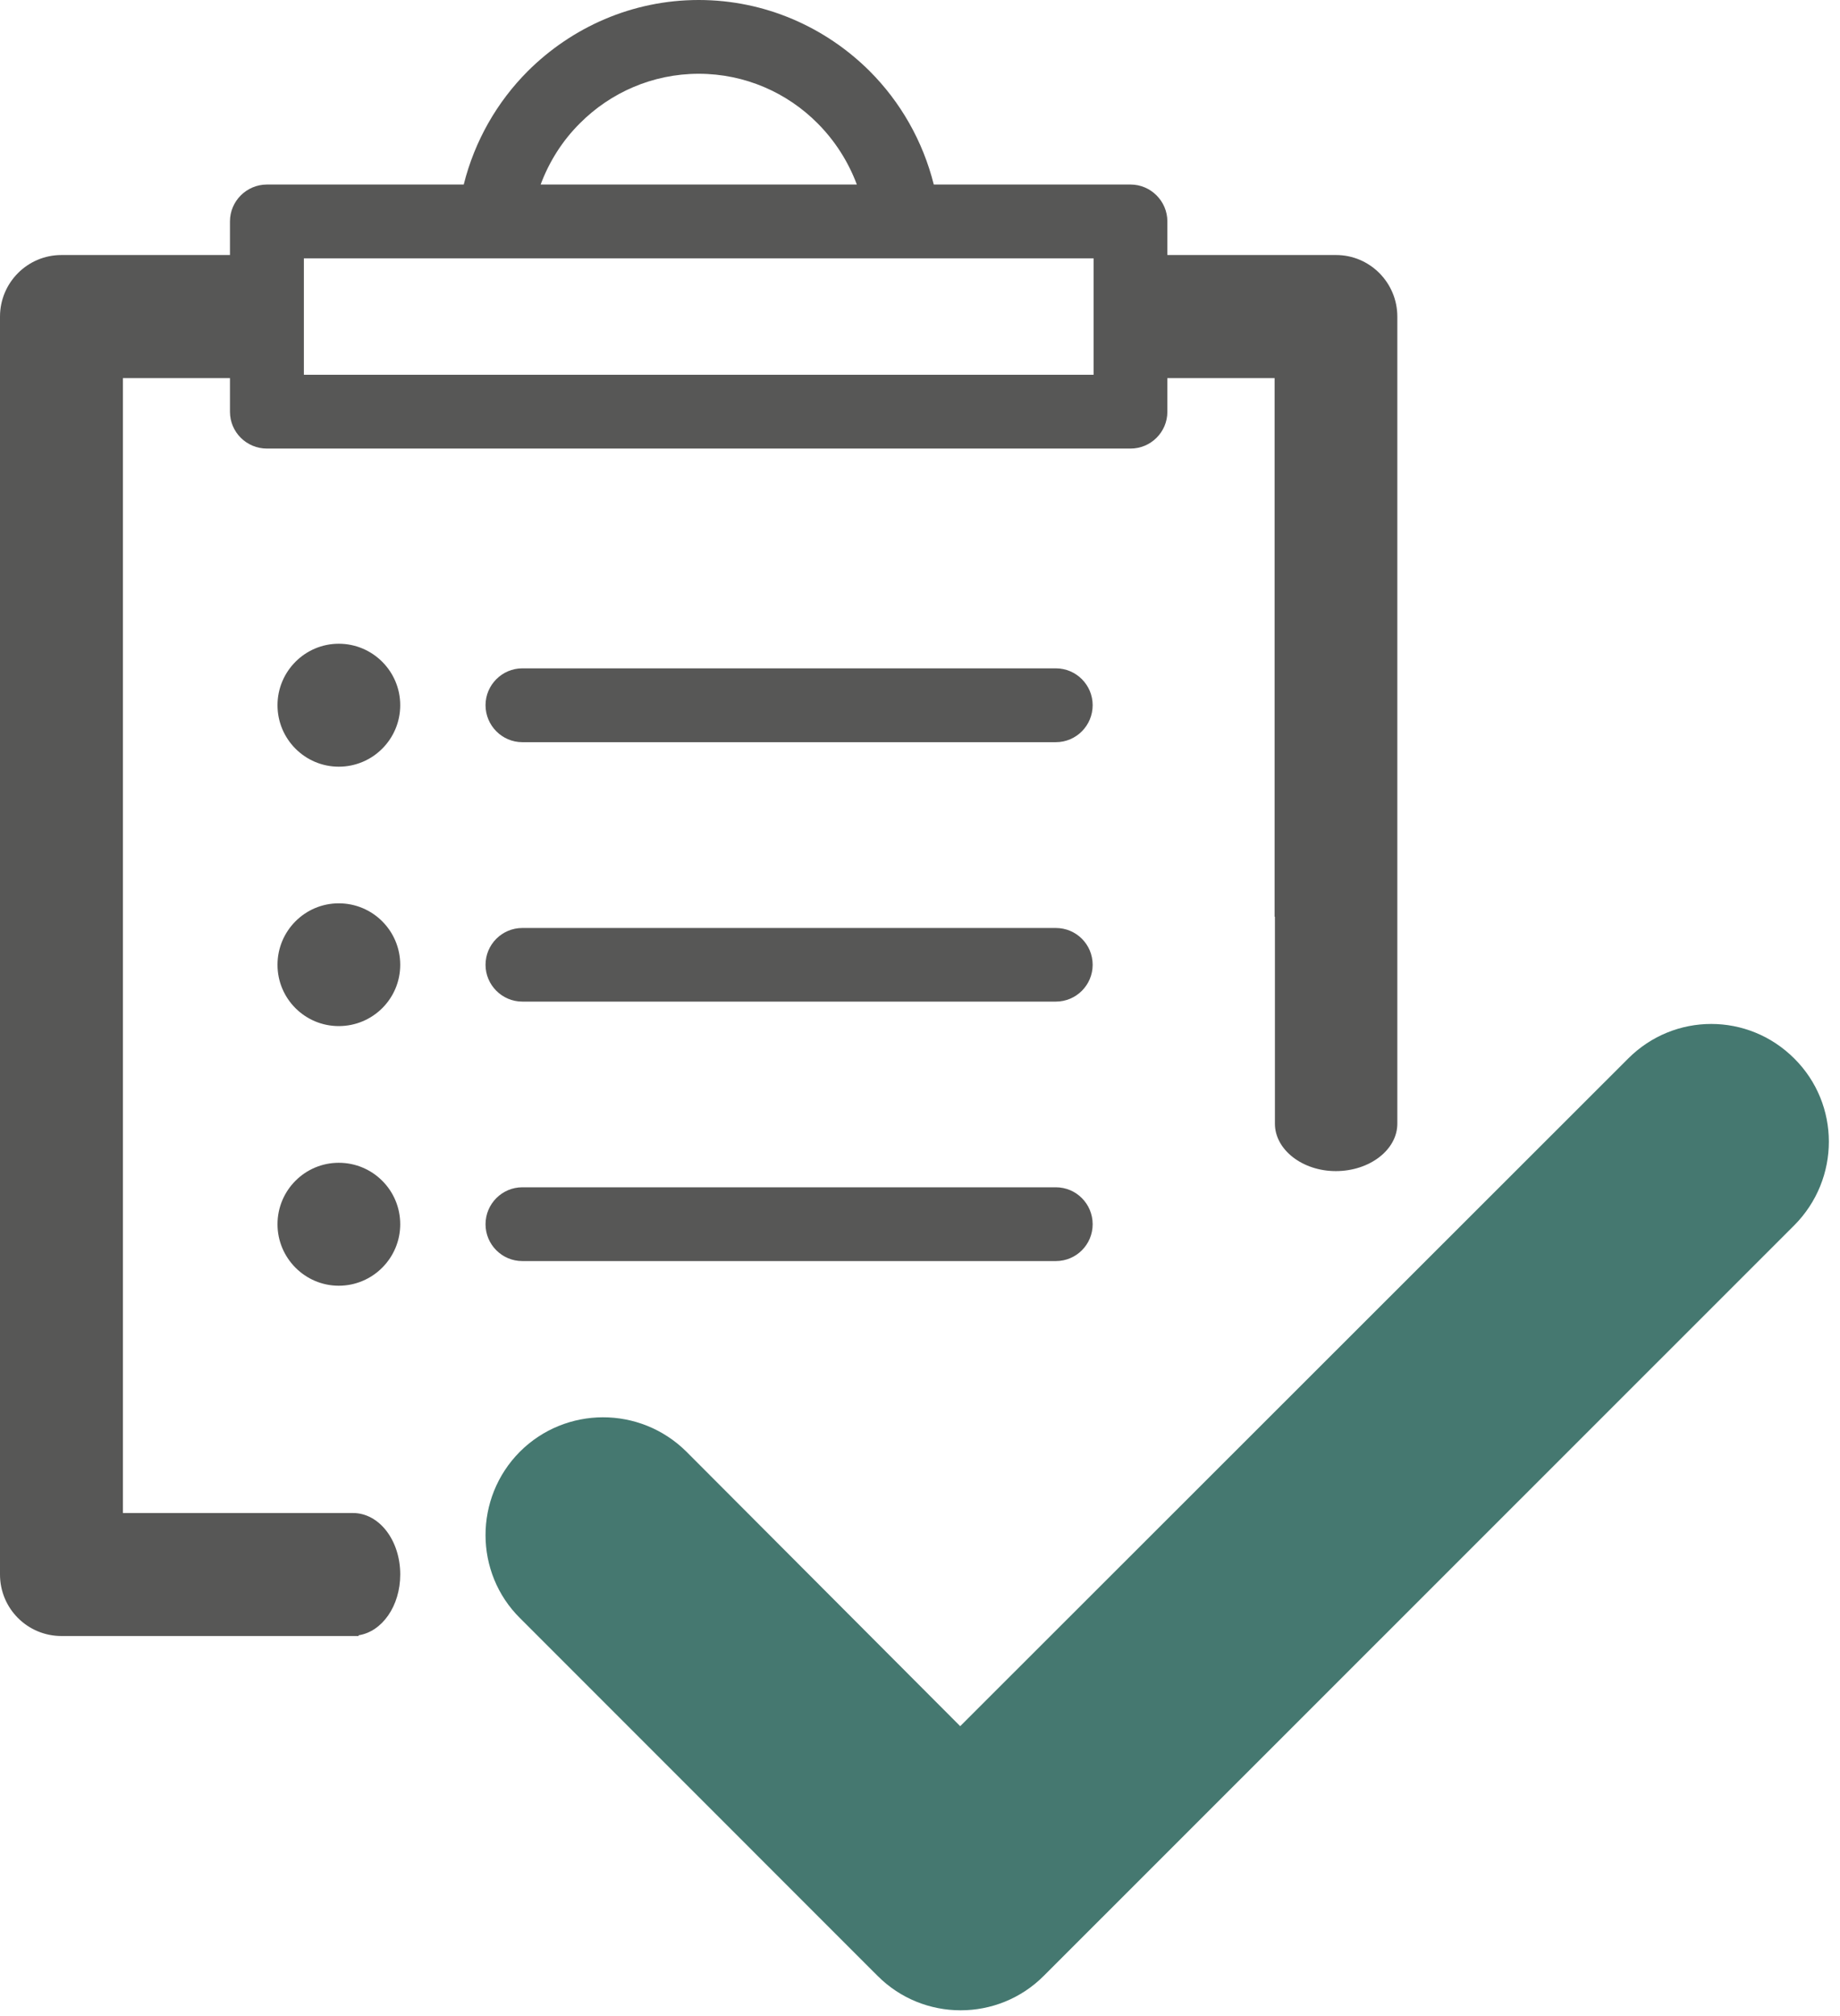
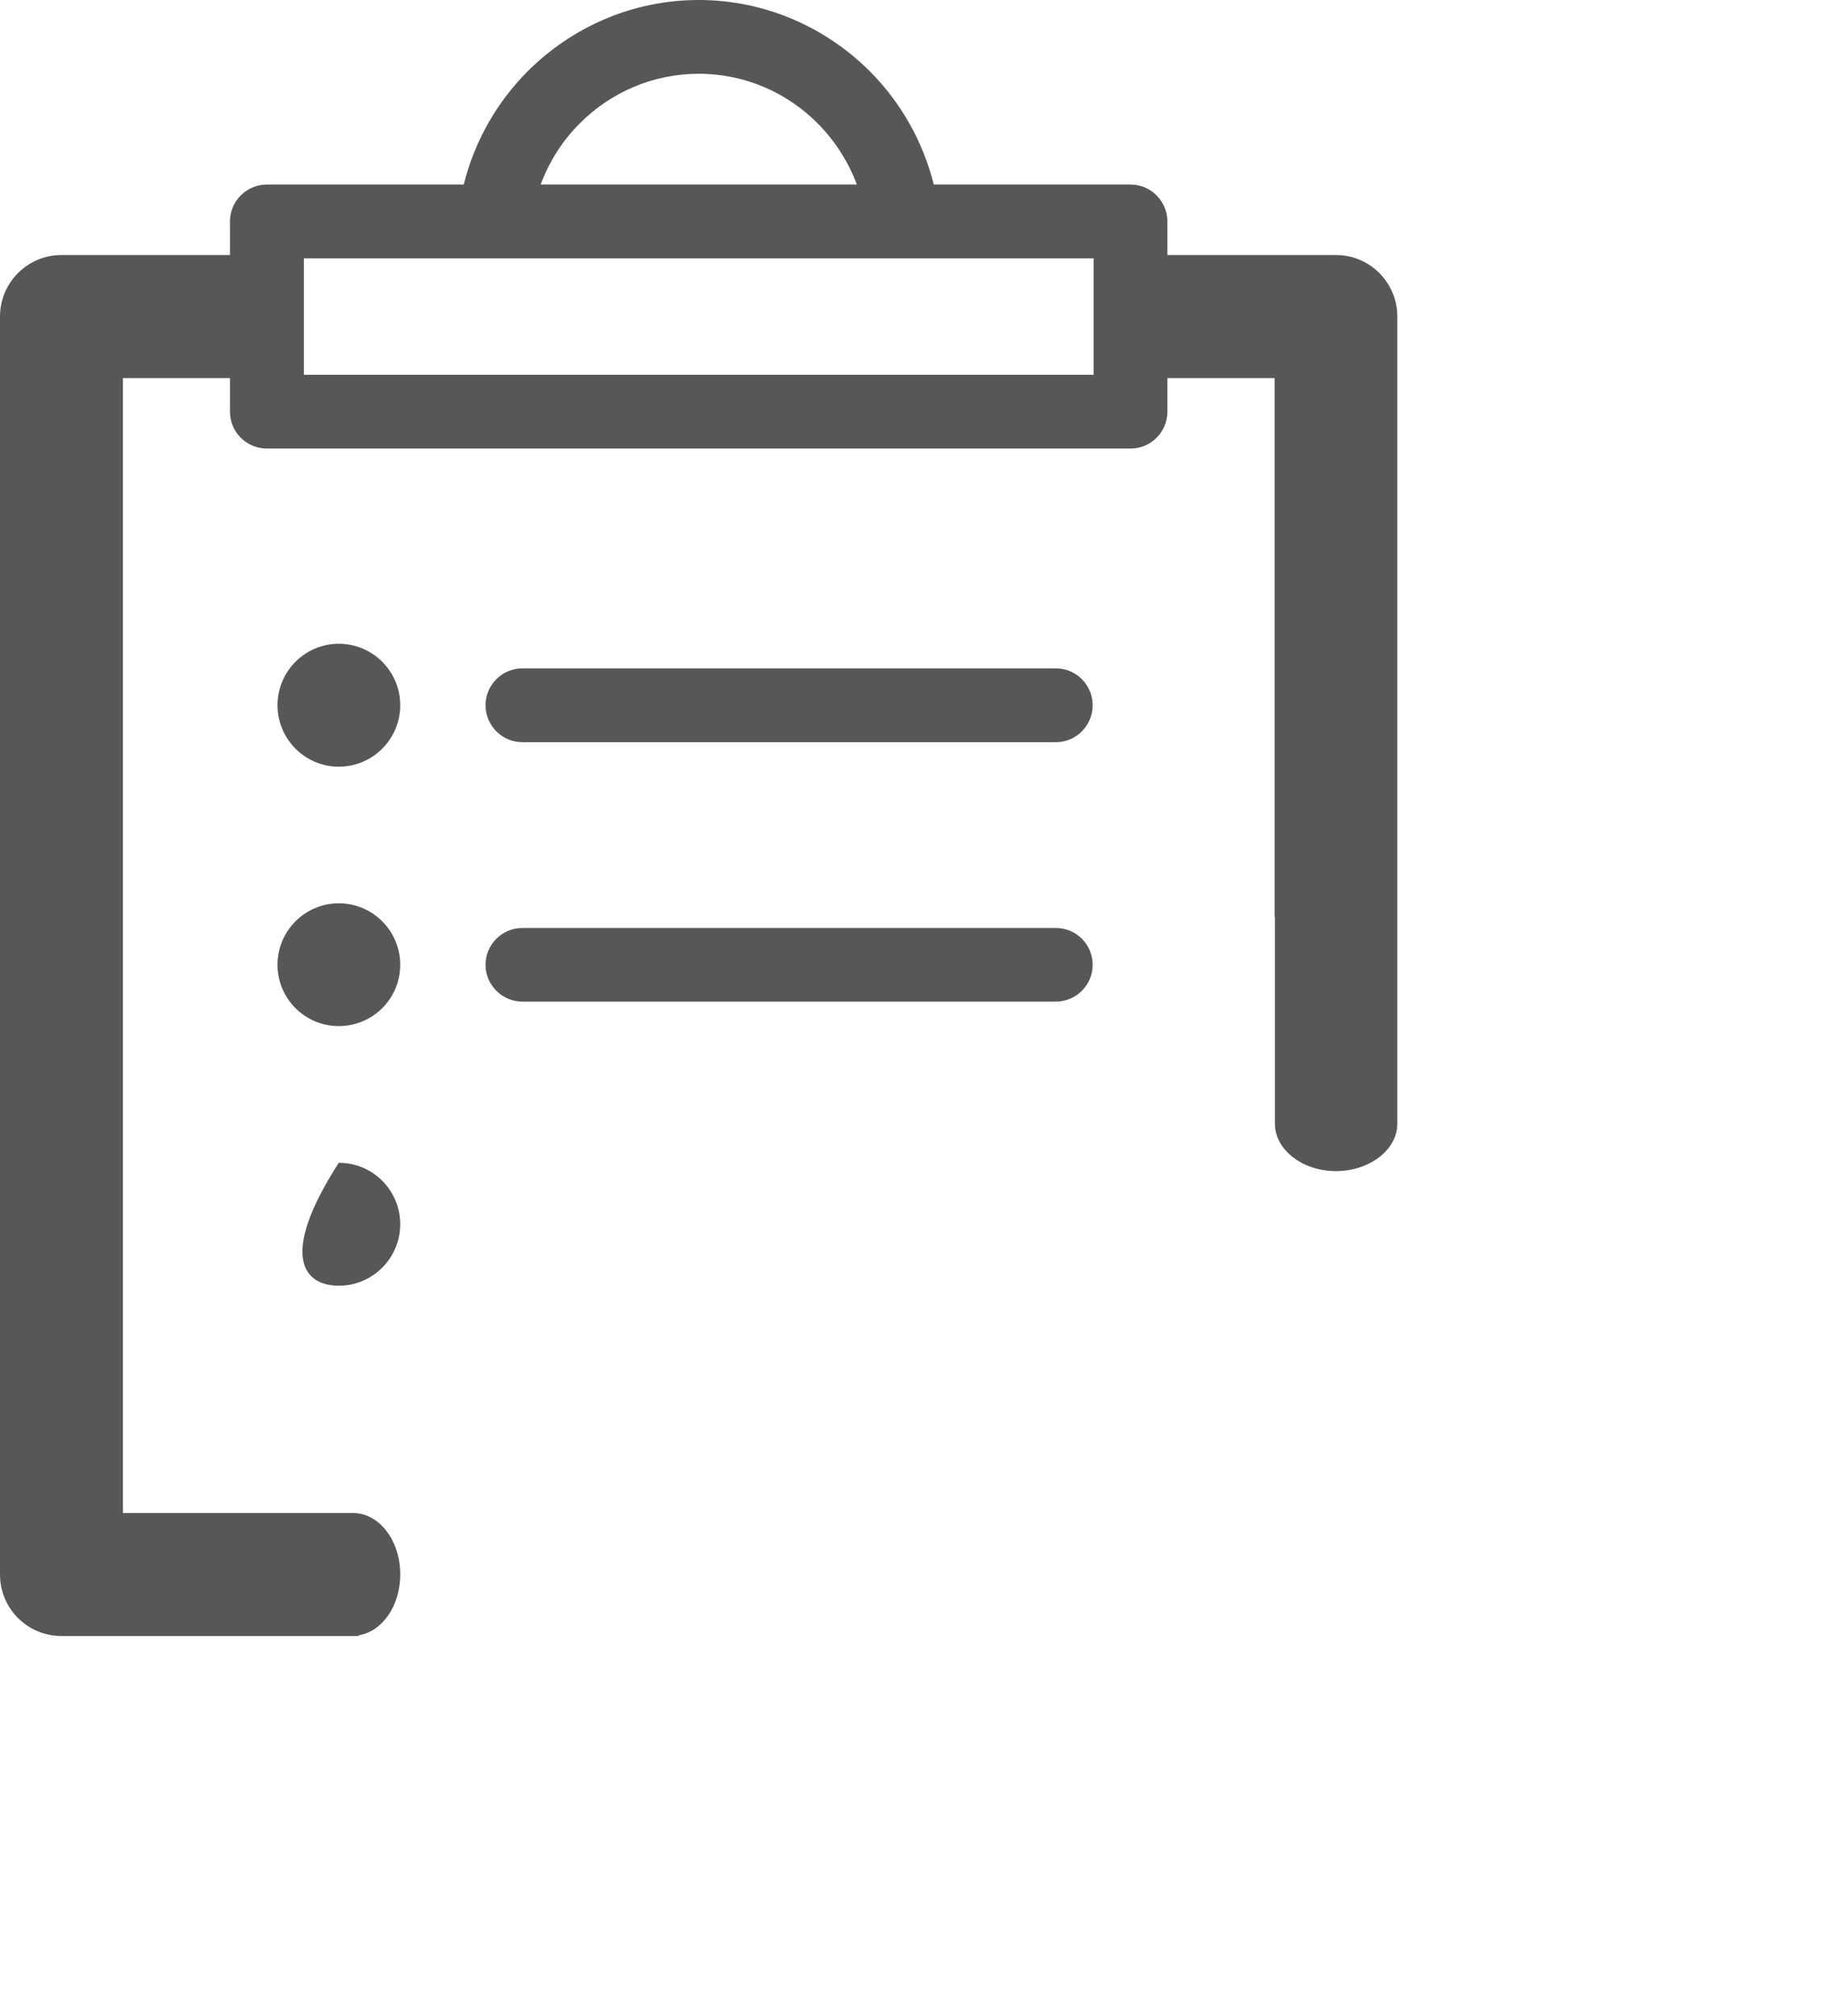
<svg xmlns="http://www.w3.org/2000/svg" width="100%" height="100%" viewBox="0 0 105 115" version="1.1" xml:space="preserve" style="fill-rule:evenodd;clip-rule:evenodd;stroke-linejoin:round;stroke-miterlimit:2;">
  <path d="M17.341,14.737L62.406,14.737L62.406,21.379L17.341,21.379L17.341,14.737ZM33.095,7.03C34.827,5.29 37.234,4.208 39.873,4.208C42.515,4.208 44.922,5.29 46.651,7.03C47.633,8.013 48.399,9.201 48.896,10.526L30.852,10.526C31.347,9.201 32.104,8.013 33.095,7.03M20.142,86.305L7.013,86.305L7.013,21.568L13.123,21.568L13.123,23.488C13.123,24.651 14.07,25.587 15.233,25.587L64.515,25.587C65.669,25.587 66.616,24.651 66.616,23.488L66.616,21.568L72.735,21.568L72.735,52.291C72.741,52.29 72.747,52.291 72.753,52.29L72.753,64.097C72.753,65.584 74.328,66.802 76.226,66.802C78.161,66.802 79.739,65.584 79.739,64.097L79.739,18.061C79.739,16.123 78.17,14.547 76.243,14.547L66.616,14.547L66.616,12.627C66.616,11.474 65.669,10.526 64.515,10.526L53.286,10.526C52.663,8.04 51.384,5.814 49.627,4.056C47.12,1.56 43.668,0 39.873,0C36.071,0 32.628,1.56 30.121,4.056C28.364,5.814 27.085,8.04 26.463,10.526L15.233,10.526C14.07,10.526 13.123,11.474 13.123,12.627L13.123,14.547L3.506,14.547C1.568,14.547 0,16.123 0,18.061L0,89.814C0,91.753 1.568,93.321 3.506,93.321L20.472,93.321C20.466,93.309 20.463,93.294 20.457,93.28C21.806,93.076 22.84,91.609 22.84,89.81C22.84,87.868 21.643,86.305 20.142,86.305" style="fill:rgb(87,87,86);fill-rule:nonzero;" />
  <path d="M60.252,52.934L29.806,52.934C28.652,52.934 27.707,53.871 27.707,55.035C27.707,56.188 28.652,57.133 29.806,57.133L60.252,57.133C61.415,57.133 62.353,56.188 62.353,55.035C62.353,53.871 61.415,52.934 60.252,52.934" style="fill:rgb(87,87,86);fill-rule:nonzero;" />
-   <path d="M60.252,67.725L29.806,67.725C28.652,67.725 27.707,68.67 27.707,69.833C27.707,70.996 28.652,71.934 29.806,71.934L60.252,71.934C61.415,71.934 62.353,70.996 62.353,69.833C62.353,68.67 61.415,67.725 60.252,67.725" style="fill:rgb(87,87,86);fill-rule:nonzero;" />
  <path d="M19.332,36.72C17.405,36.72 15.836,38.296 15.836,40.225C15.836,42.163 17.405,43.733 19.332,43.733C21.27,43.733 22.839,42.163 22.839,40.225C22.839,38.296 21.27,36.72 19.332,36.72" style="fill:rgb(87,87,86);fill-rule:nonzero;" />
-   <path d="M19.332,66.327C17.405,66.327 15.836,67.894 15.836,69.833C15.836,71.762 17.405,73.34 19.332,73.34C21.27,73.34 22.839,71.762 22.839,69.833C22.839,67.894 21.27,66.327 19.332,66.327" style="fill:rgb(87,87,86);fill-rule:nonzero;" />
+   <path d="M19.332,66.327C15.836,71.762 17.405,73.34 19.332,73.34C21.27,73.34 22.839,71.762 22.839,69.833C22.839,67.894 21.27,66.327 19.332,66.327" style="fill:rgb(87,87,86);fill-rule:nonzero;" />
  <path d="M19.332,51.527C17.405,51.527 15.836,53.096 15.836,55.034C15.836,56.97 17.405,58.53 19.332,58.53C21.27,58.53 22.839,56.97 22.839,55.034C22.839,53.096 21.27,51.527 19.332,51.527" style="fill:rgb(87,87,86);fill-rule:nonzero;" />
  <path d="M60.252,38.124L29.806,38.124C28.652,38.124 27.707,39.071 27.707,40.225C27.707,41.388 28.652,42.335 29.806,42.335L60.252,42.335C61.415,42.335 62.353,41.388 62.353,40.225C62.353,39.071 61.415,38.124 60.252,38.124" style="fill:rgb(87,87,86);fill-rule:nonzero;" />
-   <path d="M102.39,60.379C99.762,57.751 95.543,57.751 92.914,60.379L54.794,98.464L39.159,82.794C36.514,80.184 32.277,80.201 29.663,82.812C27.052,85.44 27.052,89.712 29.681,92.308L49.743,112.371L50.073,112.7C52.683,115.328 56.955,115.328 59.569,112.7L102.39,69.894C105.022,67.247 105.022,62.993 102.39,60.379" style="fill:rgb(69,120,112);fill-rule:nonzero;" />
</svg>